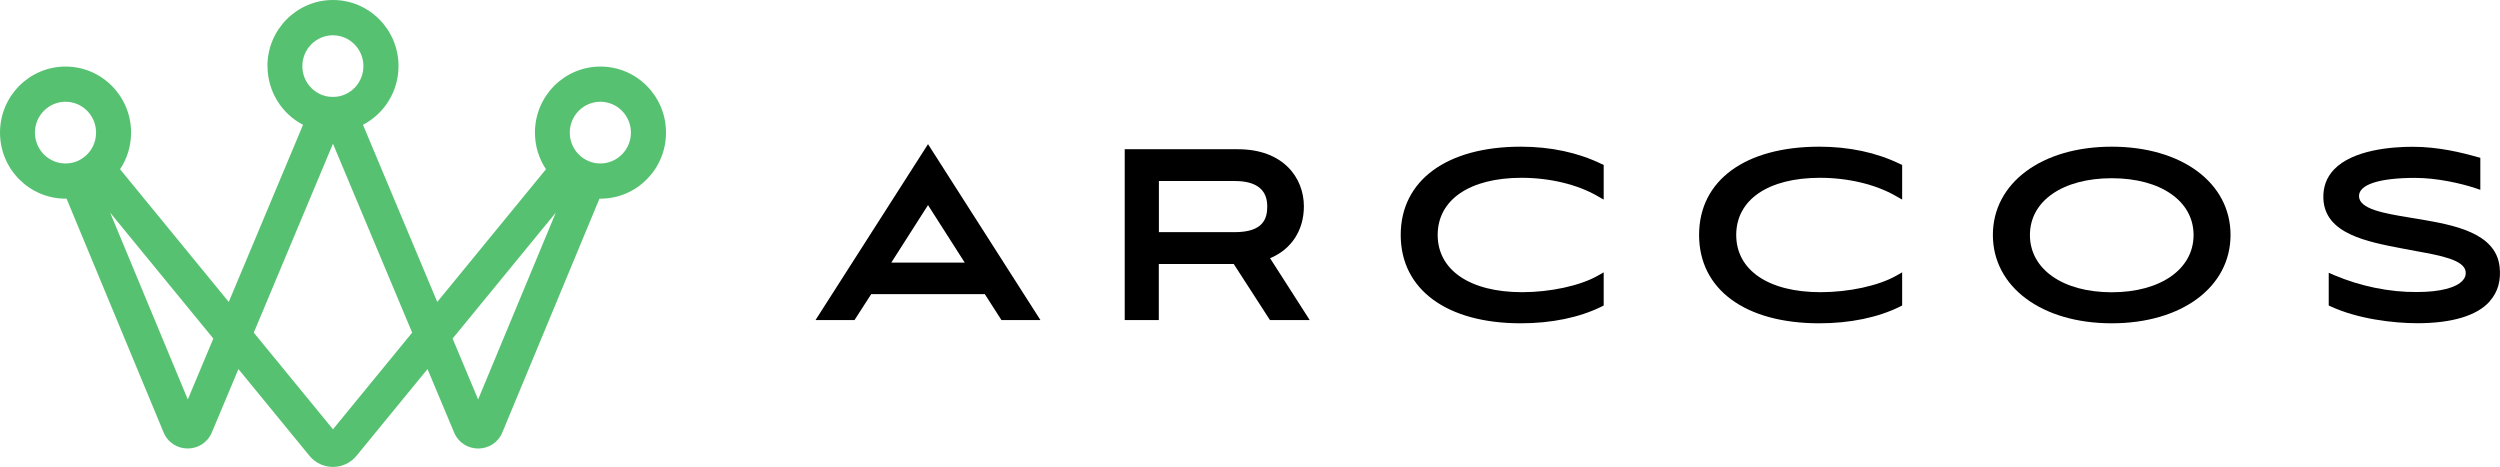
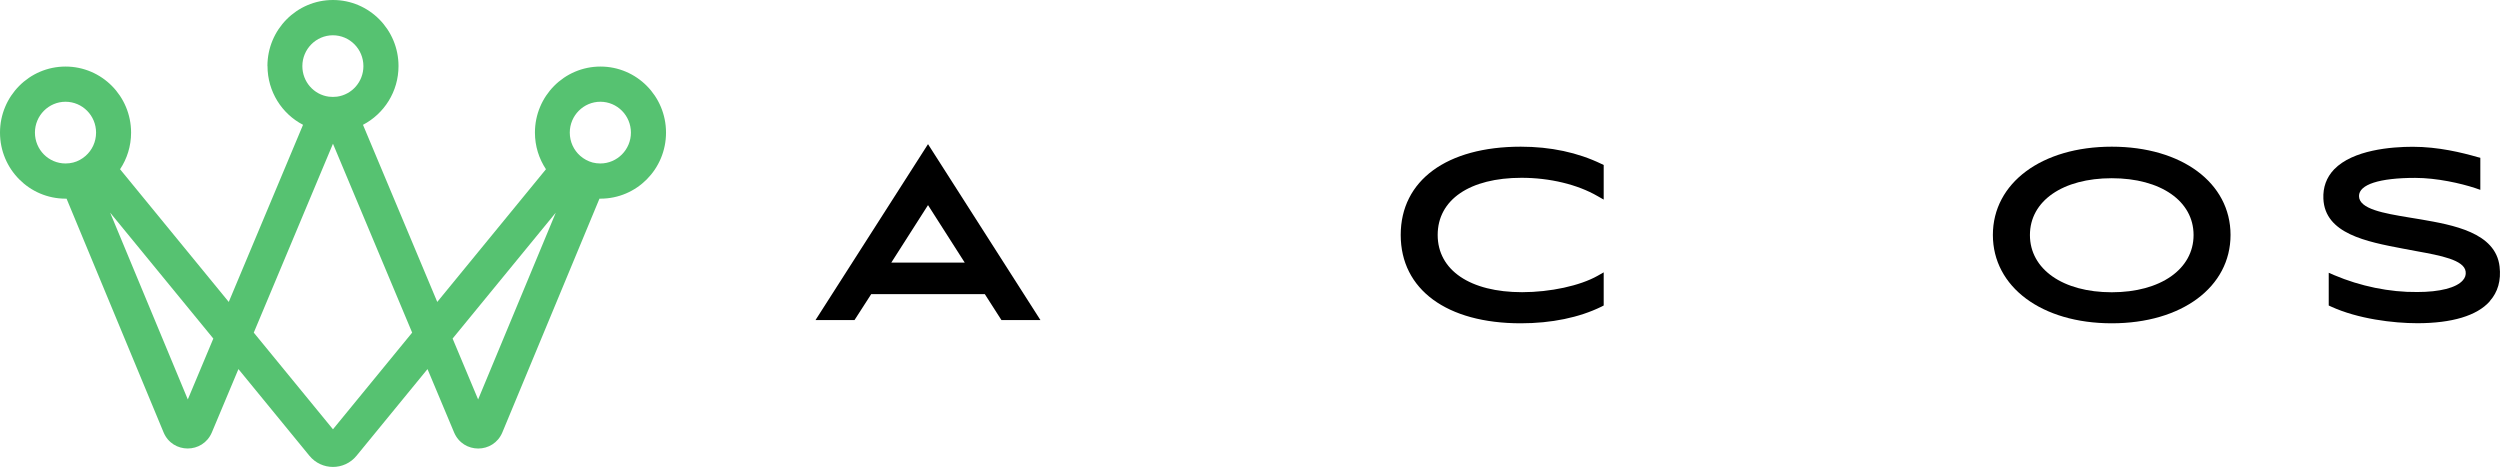
<svg xmlns="http://www.w3.org/2000/svg" viewBox="0 0 294.85 55.08" data-name="Layer 2" id="Layer_2">
  <defs>
    <style>
      .cls-1 {
        fill: #56c271;
        fill-rule: evenodd;
      }
    </style>
  </defs>
  <g data-name="Layer 1" id="Layer_1-2">
-     <path d="M149.8,30.45c2.5-1.04,3.98-3.28,3.98-6.11,0-3.36-2.41-6.74-7.79-6.74h-13.34v20.15h4.02v-6.61h8.84l4.27,6.61h4.69l-4.68-7.3h.01ZM136.68,21.35h8.94c2.54,0,3.84,1,3.84,2.99,0,1.42-.44,3.04-3.84,3.04h-8.94v-6.03Z" />
    <path d="M169.56,27.71c0,4.16,3.83,6.75,9.96,6.75,3.32,0,6.83-.76,8.9-1.93l.72-.41v3.91l-.27.14c-2.61,1.28-5.89,1.96-9.51,1.96-8.73,0-14.16-3.99-14.16-10.42s5.43-10.41,14.16-10.41c3.52,0,6.71.68,9.51,2.03l.27.13v4.08l-.72-.41c-2.38-1.38-5.65-2.16-8.97-2.16-6.1,0-9.89,2.58-9.89,6.74Z" />
-     <path d="M204.77,27.71c0,4.16,3.81,6.75,9.95,6.75,3.34,0,6.83-.76,8.9-1.93l.72-.41v3.91l-.27.14c-2.6,1.28-5.89,1.96-9.5,1.96-8.74,0-14.18-3.99-14.18-10.42s5.43-10.41,14.18-10.41c3.51,0,6.71.68,9.5,2.03l.27.13v4.08l-.72-.41c-2.38-1.38-5.65-2.16-8.97-2.16-6.1,0-9.88,2.58-9.88,6.74Z" />
    <path d="M249.06,17.3c-8.26,0-14.02,4.28-14.02,10.41s5.76,10.42,14.02,10.42,14.01-4.28,14.01-10.42-5.75-10.41-14.01-10.41ZM249.06,34.47c-5.77,0-9.65-2.72-9.65-6.75s3.88-6.7,9.65-6.7,9.65,2.69,9.65,6.7-3.88,6.75-9.65,6.75Z" />
    <path d="M293.64,35.54c-1.51,1.7-4.47,2.58-8.54,2.58-2.85,0-7.01-.51-10.17-1.96l-.28-.13v-3.86l.67.29c3.02,1.28,6.49,2.02,9.78,1.98,2.65,0,4.6-.5,5.36-1.37.28-.31.39-.65.34-1.04-.17-1.38-3-1.9-5.75-2.4l-1.65-.31c-4.32-.82-9.2-1.76-9.38-5.88-.06-1.35.36-2.51,1.26-3.46,2.23-2.31,6.76-2.67,9.28-2.67,3.03,0,5.81.69,7.62,1.21l.35.09v3.78l-.64-.22c-1.65-.54-4.47-1.19-7.05-1.19-4.21,0-6.62.78-6.62,2.14,0,1.54,2.97,2.04,5.86,2.52l1.46.24c3.71.65,8.8,1.52,9.26,5.56.19,1.64-.2,3-1.16,4.08v.02Z" />
-     <path d="M109.45,17l-13.27,20.75h4.6l1.97-3.06h13.4l1.96,3.06h4.6l-13.26-20.75ZM105.12,30.97l4.33-6.78,4.33,6.78h-8.66Z" />
+     <path d="M109.45,17l-13.27,20.75h4.6l1.97-3.06h13.4l1.96,3.06h4.6l-13.26-20.75M105.12,30.97l4.33-6.78,4.33,6.78h-8.66Z" />
    <path d="M39.27,4.16c-1.99,0-3.61,1.63-3.61,3.64,0,1.84,1.35,3.36,3.11,3.6.16.02.33.03.49.03s.33-.01.49-.03c1.76-.24,3.11-1.76,3.11-3.6,0-2.01-1.61-3.64-3.61-3.64ZM31.54,7.79c0-4.3,3.46-7.79,7.73-7.79s7.73,3.49,7.73,7.79c0,3.02-1.7,5.63-4.19,6.93l8.76,20.89,12.82-15.65c-.82-1.24-1.3-2.72-1.3-4.32,0-4.3,3.46-7.79,7.73-7.79s7.73,3.49,7.73,7.79-3.46,7.79-7.73,7.79c-.04,0-.08,0-.12,0l-11.45,27.56c-1.06,2.54-4.63,2.55-5.7,0l-3.13-7.46-8.37,10.22c-1.44,1.76-4.12,1.76-5.56,0l-8.37-10.22-3.13,7.46c-1.07,2.54-4.64,2.54-5.7,0L7.85,23.43s-.08,0-.12,0c-4.27,0-7.73-3.49-7.73-7.79s3.46-7.79,7.73-7.79,7.73,3.49,7.73,7.79c0,1.6-.48,3.09-1.3,4.32l12.82,15.65,8.76-20.89c-2.49-1.29-4.19-3.91-4.19-6.93ZM39.27,16.95l-9.34,22.28,9.34,11.4,9.34-11.4-9.34-22.28ZM25.16,39.93l-12.17-14.85,9.16,22.03,3.01-7.18ZM53.38,39.93l3.01,7.18,9.16-22.03-12.17,14.85ZM7.73,12c-1.99,0-3.61,1.63-3.61,3.64s1.61,3.64,3.61,3.64c.31,0,.62-.04.9-.11.55-.14,1.05-.42,1.47-.79.76-.67,1.23-1.65,1.23-2.74,0-2.01-1.61-3.64-3.61-3.64ZM70.81,12c-1.99,0-3.61,1.63-3.61,3.64,0,1.09.47,2.07,1.23,2.74.42.37.92.64,1.47.79.29.07.59.11.9.11,1.99,0,3.61-1.63,3.61-3.64s-1.61-3.64-3.61-3.64Z" class="cls-1" />
  </g>
</svg>